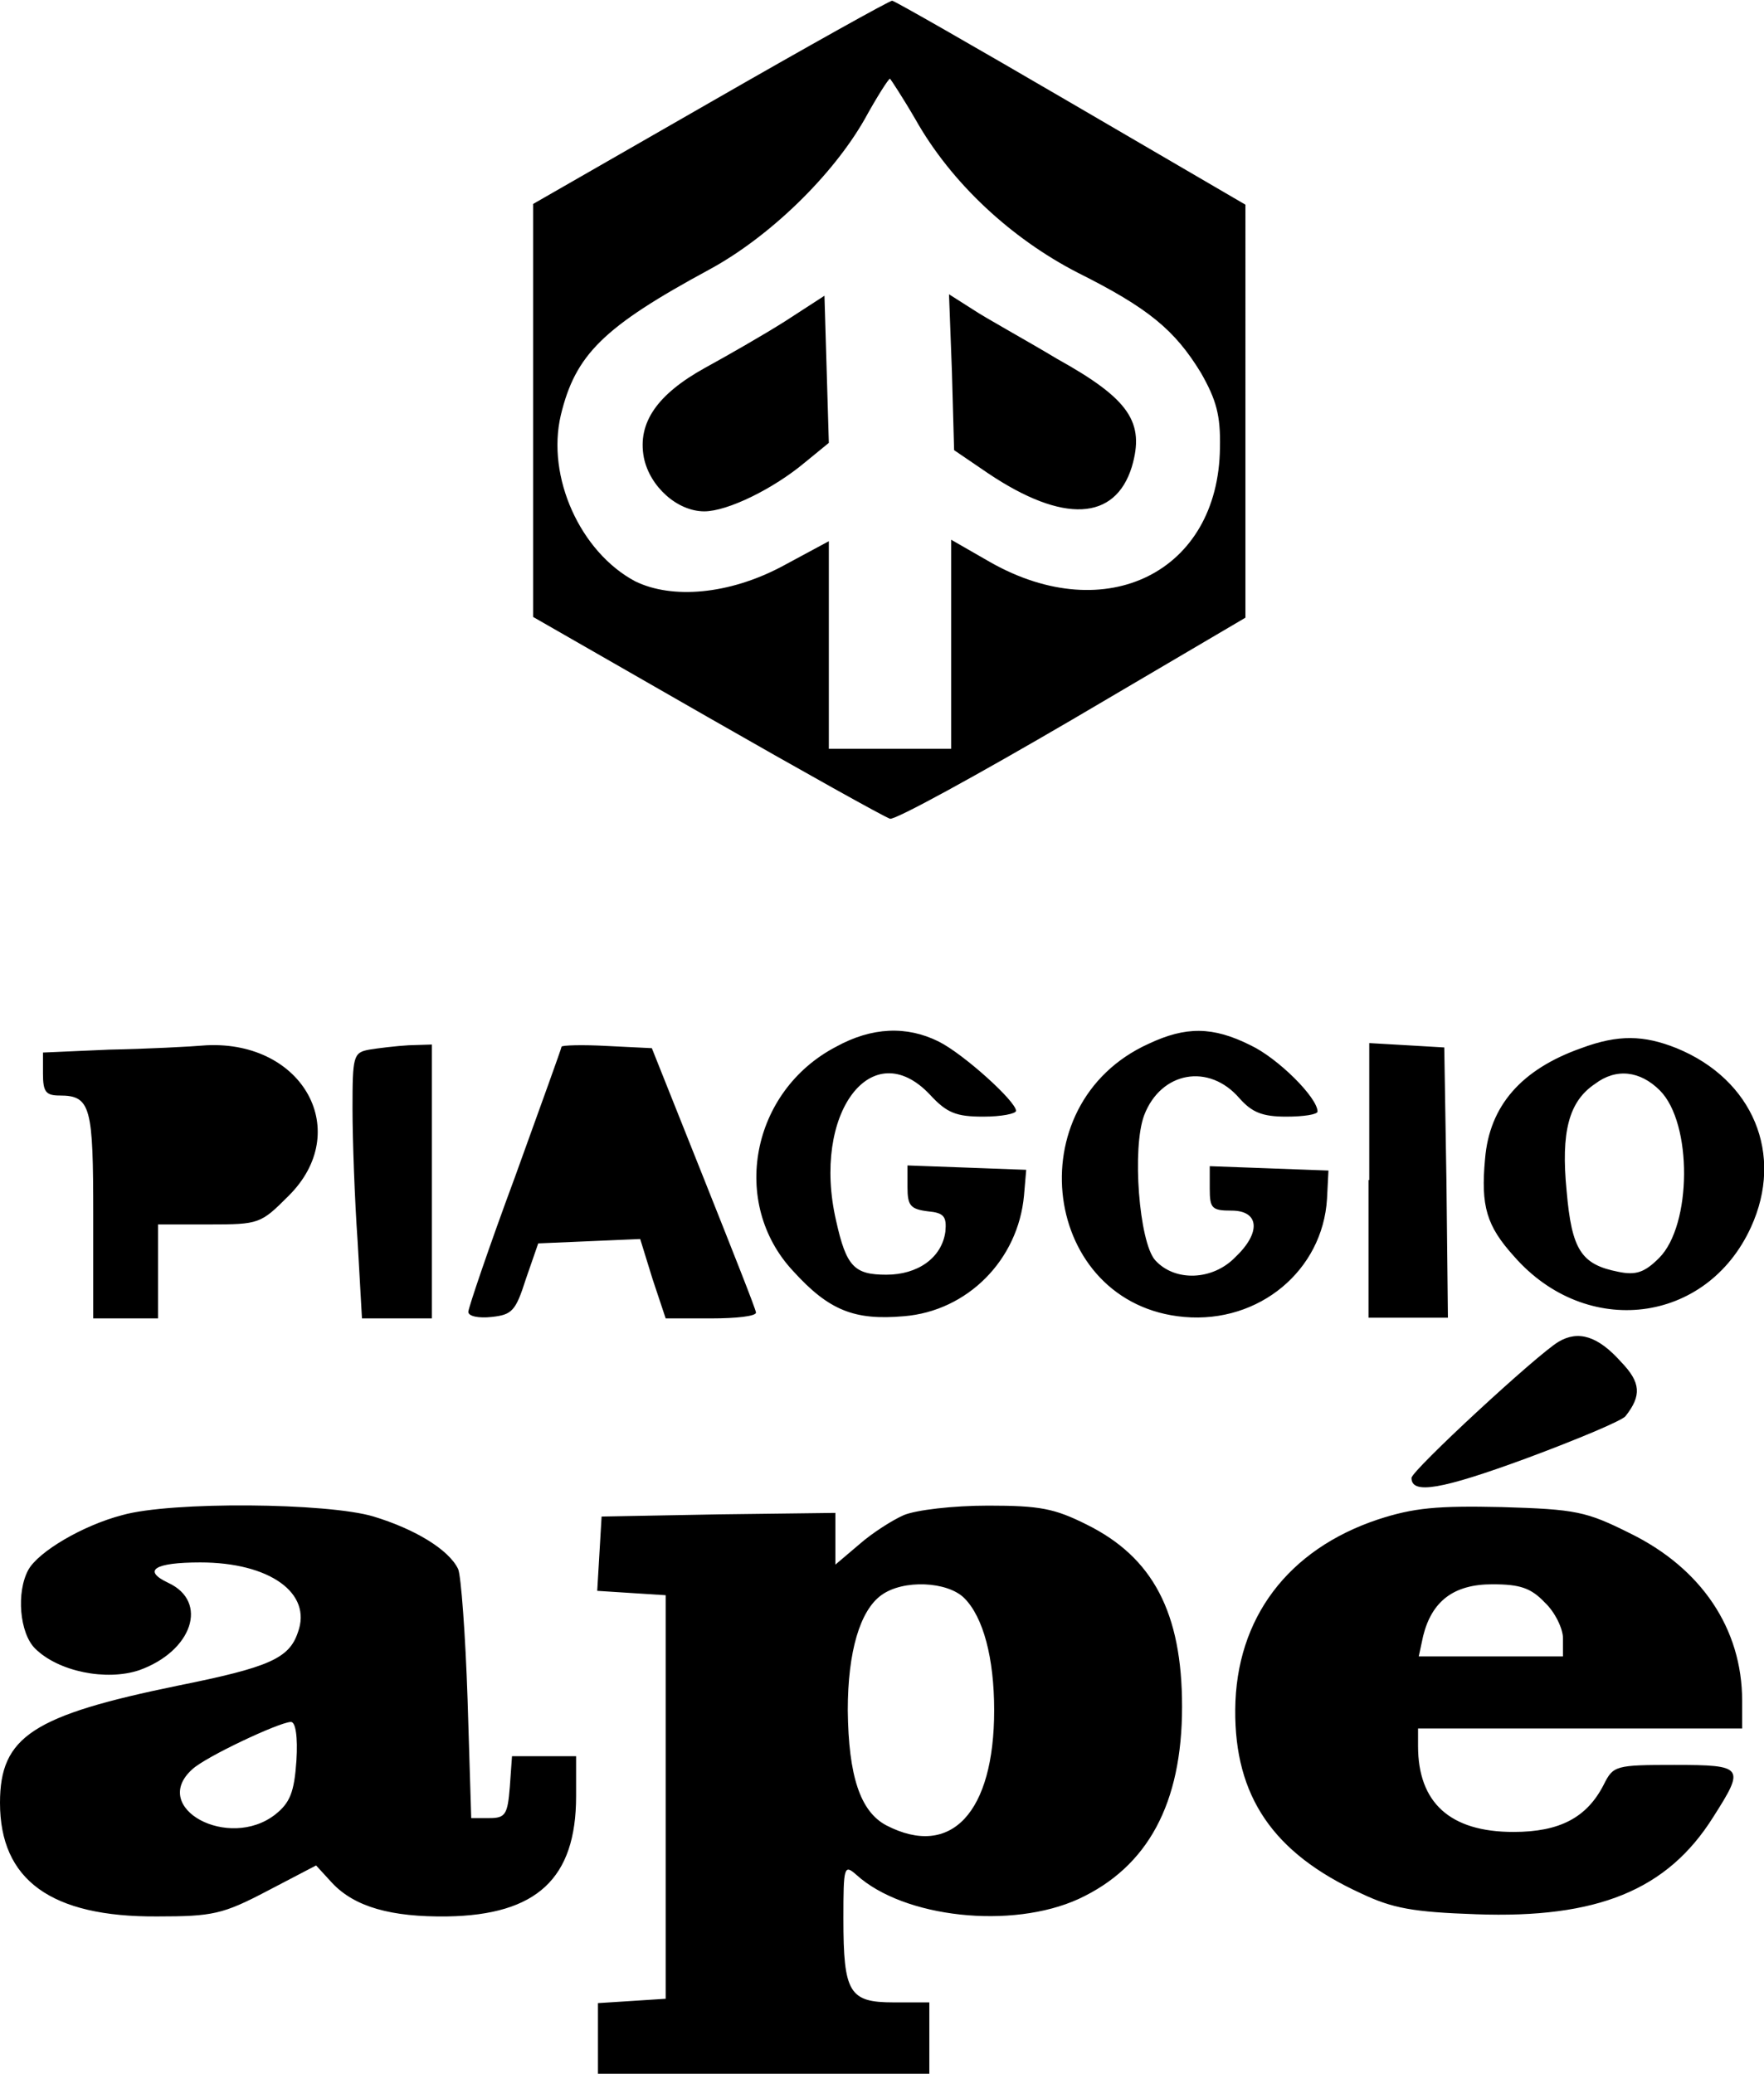
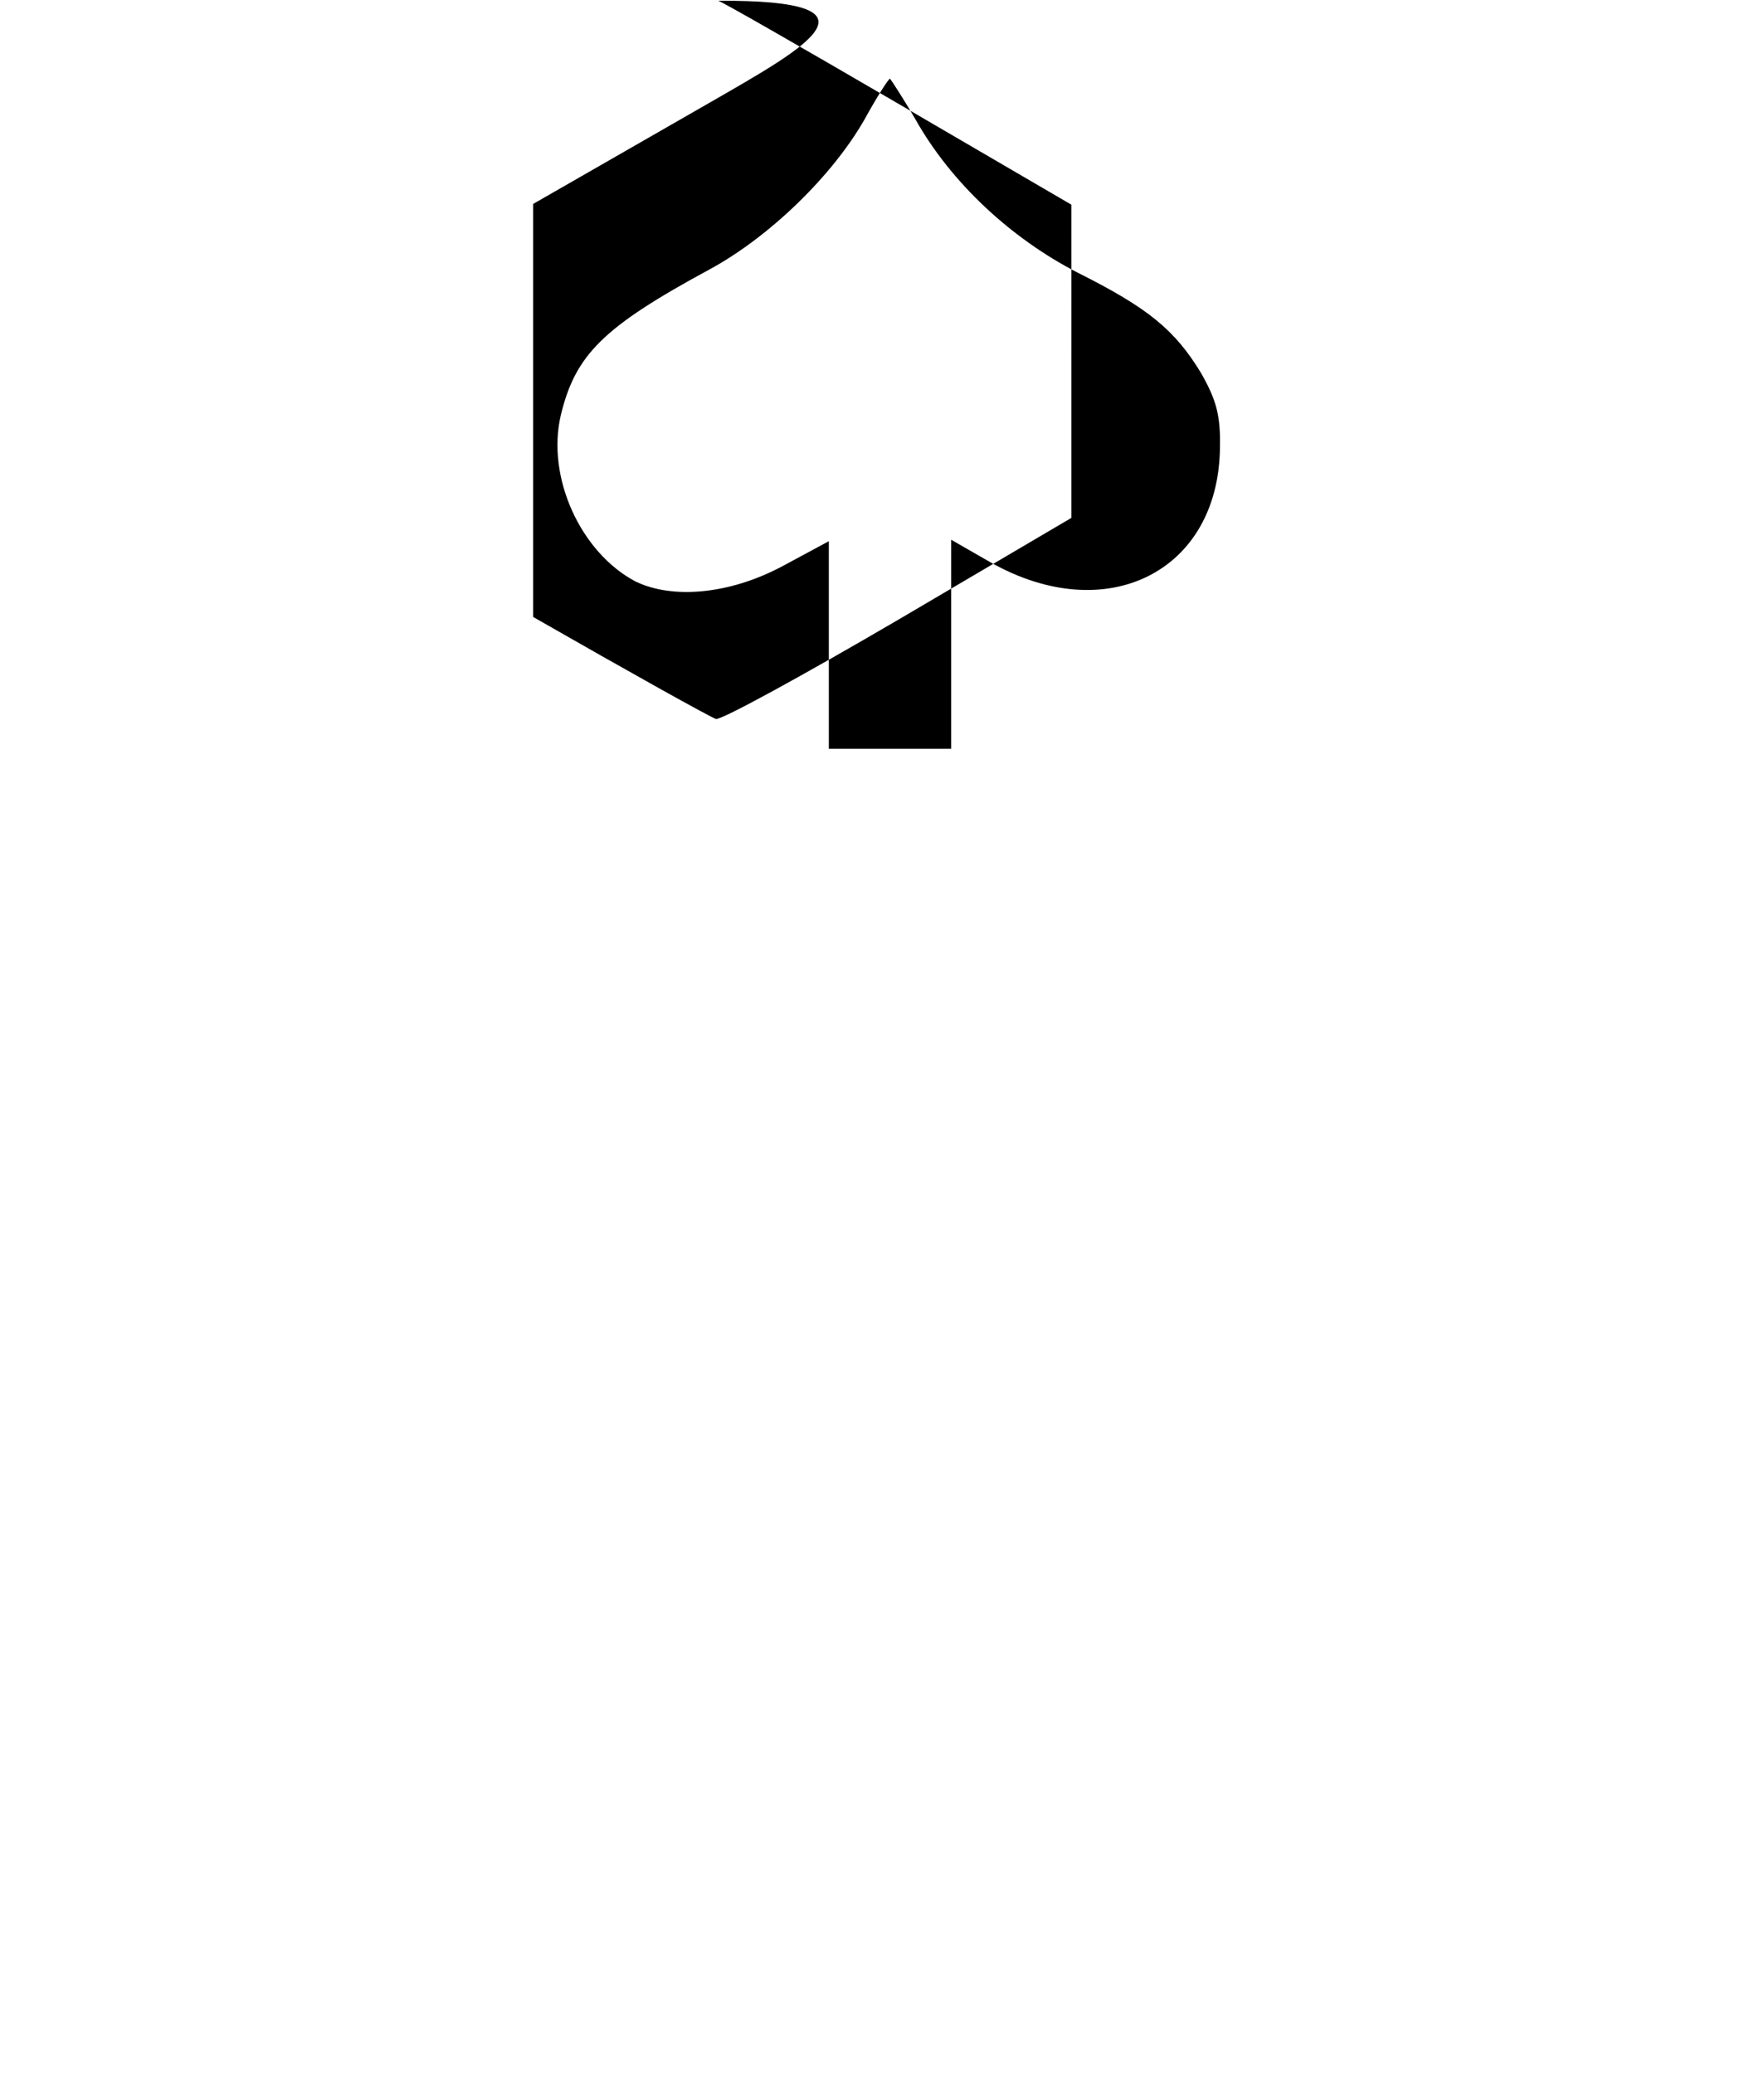
<svg xmlns="http://www.w3.org/2000/svg" version="1.1" id="Layer_1" x="0px" y="0px" viewBox="0 0 242.2 284.7" style="enable-background:new 0 0 242.2 284.7;" xml:space="preserve">
-   <path d="M97.6,14l-24.4,14v56.7l23.9,13.7c13.1,7.5,24.4,13.8,25.1,14c0.7,0.2,12-6,25-13.6l23.8-14V28.1l-24-14  c-13.2-7.7-24.2-14-24.5-14C122.3,0,111,6.3,97.6,14z M125.7,16.4c4.9,8.7,13.1,16.3,22.2,21c9.8,4.9,13.4,7.9,17,13.8  c2.1,3.7,2.7,5.8,2.6,10.3c-0.2,17-15.6,24.7-31.5,15.7l-5.4-3.1v28.7h-16.8V74.3l-6.5,3.5c-7.2,3.8-15,4.5-20.1,2  C79.7,75.8,75,65.5,77,57c2-8.3,5.8-12.1,20.4-20c8.3-4.5,16.9-12.9,21.3-20.6c1.7-3.1,3.3-5.6,3.5-5.6  C122.3,10.9,123.9,13.3,125.7,16.4L125.7,16.4z" />
-   <path d="M107.8,44.1c-3,1.9-7.9,4.7-11,6.4c-6.5,3.6-9.3,7.5-8.4,12.3c0.8,4,4.6,7.4,8.3,7.4c3.2,0,9.5-3.1,13.8-6.7l3.3-2.7  l-0.3-10.1l-0.3-10.1L107.8,44.1z M130.7,51l0.3,10.8l4.7,3.2c10.3,6.9,17.4,6.5,19.7-0.9c1.8-6.1-0.3-9.3-10.2-14.8  c-4.5-2.7-9.8-5.6-11.6-6.8l-3.3-2.1L130.7,51z M114.8,143.7c-11.7,6.1-14.6,21.5-5.9,30.8c4.9,5.4,8.4,6.8,15.2,6.2  c8.7-0.7,15.7-7.7,16.5-16.6l0.3-3.5l-8.1-0.3l-8.2-0.3v3c0,2.5,0.4,3,2.8,3.3c2.2,0.2,2.6,0.7,2.4,2.8c-0.5,3.6-3.8,5.9-8.1,5.9  c-4.4,0-5.5-1.1-6.9-7.4c-3.4-14.7,4.9-25.8,12.9-17.3c2.3,2.5,3.6,3,7.3,3c2.5,0,4.5-0.4,4.5-0.8c0-1.3-7.2-7.8-10.6-9.5  C124.5,140.8,119.7,141,114.8,143.7L114.8,143.7z M157.7,143.3c-18.3,8.3-14.6,35.8,4.9,37.5c10.3,0.9,19-6.4,19.6-16.2l0.2-3.9  l-8.1-0.3l-8.2-0.3v3.1c0,2.7,0.3,3,3,3c3.8,0,4.1,3,0.5,6.4c-3.1,3.2-8.3,3.4-11,0.4c-2.2-2.5-3.2-15.4-1.5-19.9  c2.3-6,8.9-7.2,13.1-2.3c1.7,1.9,3.1,2.5,6.4,2.5c2.4,0,4.3-0.3,4.3-0.7c0-1.9-5.4-7.3-9.2-9.1C166.5,140.9,162.8,140.9,157.7,143.3  z M217.1,143.9c-8.2,2.9-12.6,7.9-13.2,15.2c-0.6,6.5,0.2,9.2,4,13.4c9.9,11.3,26.4,9.3,32.5-4c4.6-10,0.3-20.3-10.2-24.6  C225.7,142.1,222.2,142,217.1,143.9z M227.9,149.7c4.5,4.5,4.4,18.5-0.1,23c-2,2-3.2,2.4-5.6,1.9c-5.1-1-6.4-3-7.1-11.1  c-0.8-8.1,0.3-12.3,3.9-14.7C221.9,146.6,225.2,147,227.9,149.7z M15,144.1l-9.1,0.4v2.9c0,2.5,0.4,3,2.3,3c4.3,0,4.6,1.6,4.6,16.5  v14.1h8.9v-12.9h7c6.9,0,7.1-0.1,10.9-3.9c8.9-8.8,2.1-21.3-11.2-20.7C26.1,143.7,20.1,144,15,144.1z M50.7,144.1  c-2.2,0.4-2.3,0.9-2.3,8.1c0,4.3,0.3,12.5,0.7,18.2l0.6,10.6h9.6v-37.6l-3.2,0.1C54.4,143.6,51.9,143.9,50.7,144.1z M77.1,143.7  c0,0.2-2.9,8.2-6.4,17.9c-3.6,9.7-6.4,18-6.4,18.5c0,0.6,1.4,0.9,3.2,0.7c2.8-0.3,3.3-0.8,4.7-5.2l1.7-4.9l7-0.3l7-0.3l1.7,5.5  l1.8,5.4h6.2c3.5,0,6.2-0.3,6.2-0.8c0-0.4-3.3-8.7-7.2-18.5l-7.1-17.8l-6.1-0.3C79.9,143.4,77.1,143.5,77.1,143.7z M187.9,162v18.9  h10.9l-0.2-18.6l-0.3-18.5l-5.1-0.3l-5.2-0.3V162z M214,184.2c-2.9,1.7-20.2,17.7-20.2,18.7c0,2.3,4.1,1.6,15.8-2.7  c7-2.6,13.2-5.2,13.6-5.8c2.2-2.8,2.1-4.6-0.6-7.4C219.4,183.4,216.7,182.6,214,184.2z M16.8,208c-5.4,1.4-11.5,5-12.9,7.5  c-1.7,3.1-1.2,8.7,0.9,10.8c3.2,3.2,9.8,4.5,14.3,3c7.3-2.6,9.6-9.4,4-12c-3.6-1.7-1.9-2.8,4.4-2.8c9.5,0,15.4,4.2,13.4,9.6  c-1.2,3.6-4,4.8-16.4,7.3c-20,4.1-24.5,7-24.5,16.1c0,10.6,7,15.7,21.6,15.6c7.6,0,9-0.3,15.1-3.5l6.7-3.5l2.2,2.4  c3.1,3.3,8.1,4.7,15.8,4.6c12.3-0.2,17.7-5.2,17.7-16.5v-5.5h-8.8l-0.3,4.2c-0.3,3.8-0.6,4.3-2.8,4.3h-2.5l-0.5-16.3  c-0.3-9-0.9-17-1.3-17.9c-1.3-2.7-6-5.5-11.6-7.2C45,206.3,23.5,206.1,16.8,208L16.8,208z M40.7,241.7c-0.3,4.4-0.9,5.8-2.9,7.4  c-6.4,5-17.3-0.9-11.4-6.2c1.8-1.7,11.8-6.4,13.5-6.5C40.6,236.3,40.9,238.5,40.7,241.7z M124.1,208c-1.6,0.7-4.4,2.5-6.1,4  l-3.3,2.8v-7.1l-16,0.2l-16.1,0.3l-0.3,5.1l-0.3,5.1l4.7,0.3l4.7,0.3v55.4l-4.6,0.3l-4.7,0.3v9.8h45.5v-9.9h-4.9  c-6.1,0-6.9-1.3-6.9-11.5c0-7.2,0.1-7.5,1.8-6c6.5,5.9,21.3,7.5,30.5,3.3c9.5-4.4,14.2-13.1,14.2-26.4c0-12.9-4-20.5-13.1-25  c-4.4-2.2-6.4-2.6-13.5-2.6C130.8,206.7,125.8,207.3,124.1,208L124.1,208z M132.4,219.4c2.6,2.6,4.1,8.2,4.1,15.4  c0,14-5.9,20.4-14.8,15.8c-3.6-1.9-5.2-6.8-5.3-15.8c0-8.1,1.7-13.7,4.6-15.8C124,216.8,130.1,217.1,132.4,219.4z M189.2,208.6  c-12.3,4.1-19.5,13.5-19.6,26.1c-0.1,11.9,5.2,19.7,17.2,25.2c4.4,2.1,7.2,2.6,15.9,2.9c16.6,0.6,26.2-3.3,32.5-13.3  c4.4-6.9,4.3-7.2-5.3-7.2c-8.1,0-8.4,0.1-9.7,2.7c-2.3,4.5-6,6.5-12.4,6.5c-8.7,0-13.1-4-13.1-11.8v-2.4h44.5v-3.8  c0-9.9-5.6-18.2-15.4-23c-6-3-7.4-3.3-17.6-3.6C197.3,206.7,194.1,207,189.2,208.6L189.2,208.6z M212.1,220c1.4,1.3,2.5,3.6,2.5,4.9  v2.5h-19.8l0.6-2.8c1.2-4.8,4.2-7.1,9.5-7.1C208.7,217.5,210.2,218,212.1,220L212.1,220z" />
+   <path d="M97.6,14l-24.4,14v56.7c13.1,7.5,24.4,13.8,25.1,14c0.7,0.2,12-6,25-13.6l23.8-14V28.1l-24-14  c-13.2-7.7-24.2-14-24.5-14C122.3,0,111,6.3,97.6,14z M125.7,16.4c4.9,8.7,13.1,16.3,22.2,21c9.8,4.9,13.4,7.9,17,13.8  c2.1,3.7,2.7,5.8,2.6,10.3c-0.2,17-15.6,24.7-31.5,15.7l-5.4-3.1v28.7h-16.8V74.3l-6.5,3.5c-7.2,3.8-15,4.5-20.1,2  C79.7,75.8,75,65.5,77,57c2-8.3,5.8-12.1,20.4-20c8.3-4.5,16.9-12.9,21.3-20.6c1.7-3.1,3.3-5.6,3.5-5.6  C122.3,10.9,123.9,13.3,125.7,16.4L125.7,16.4z" />
</svg>